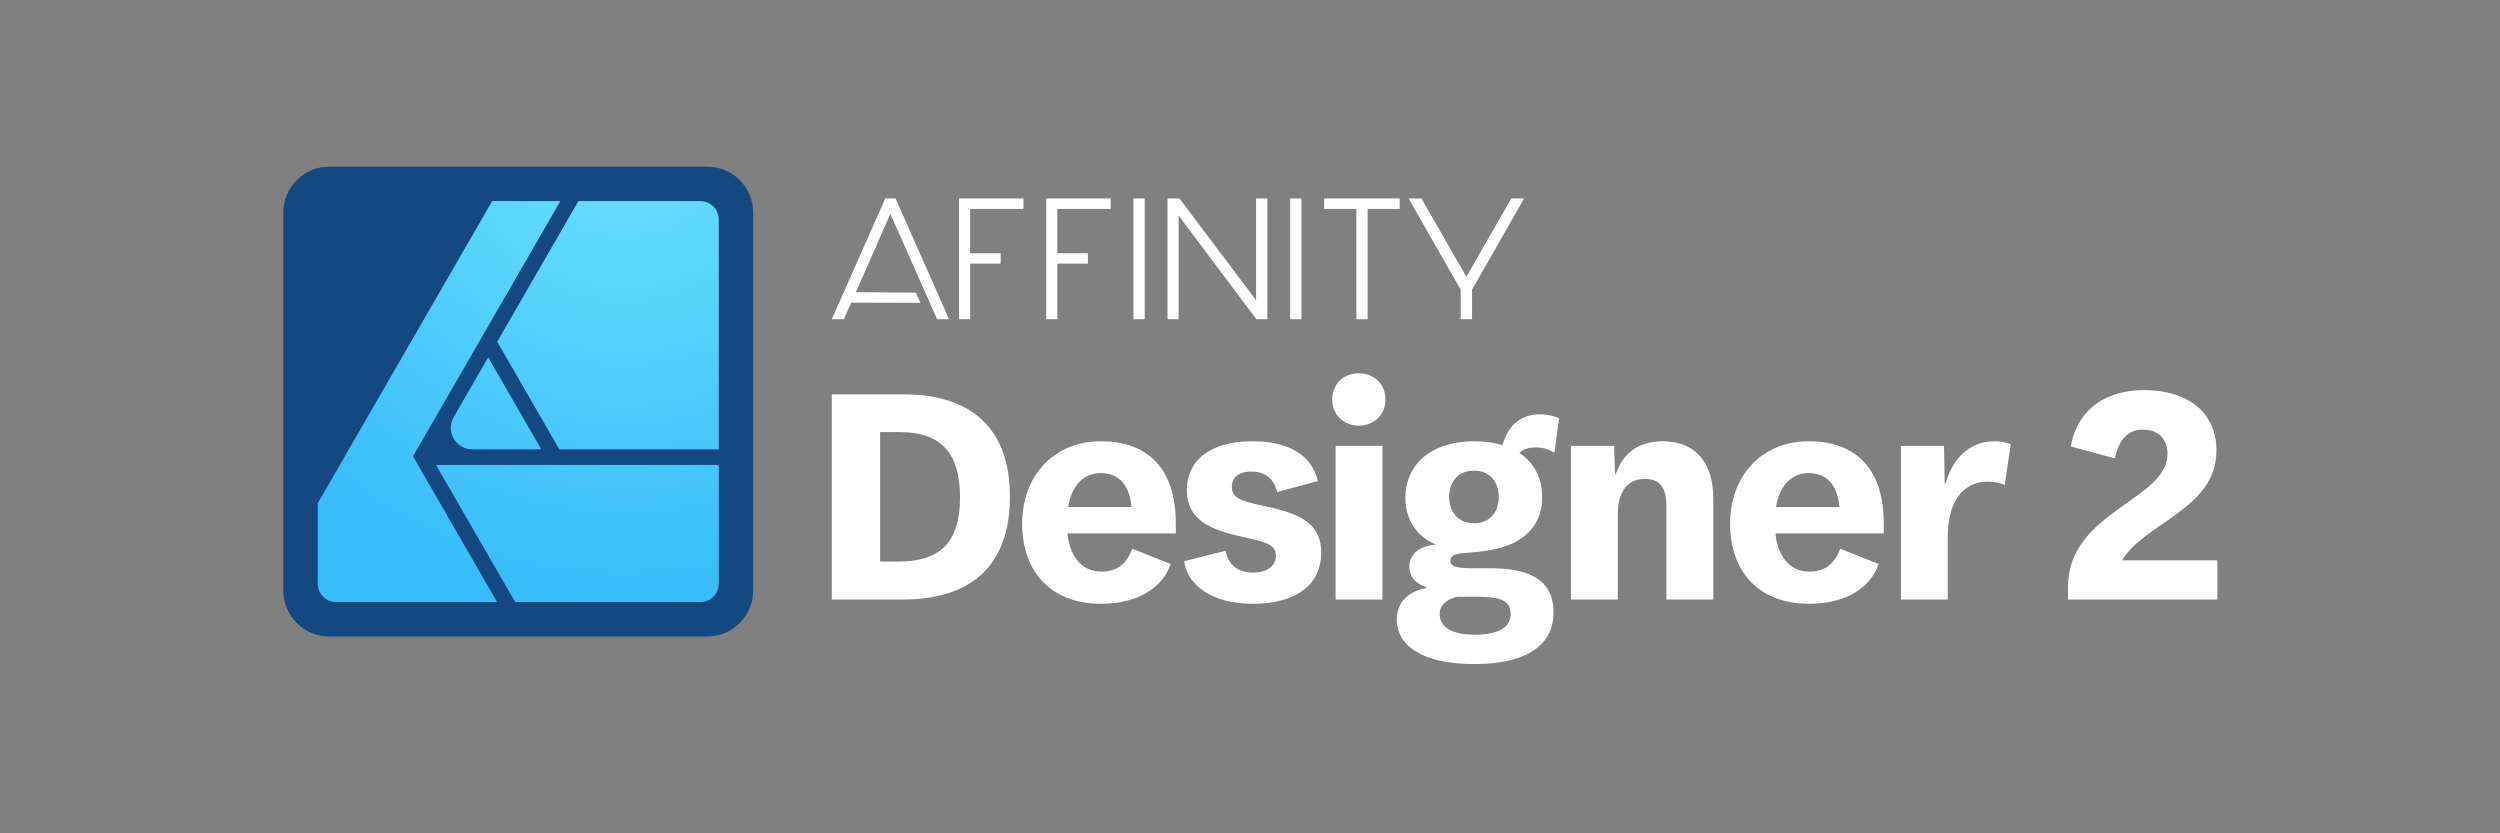
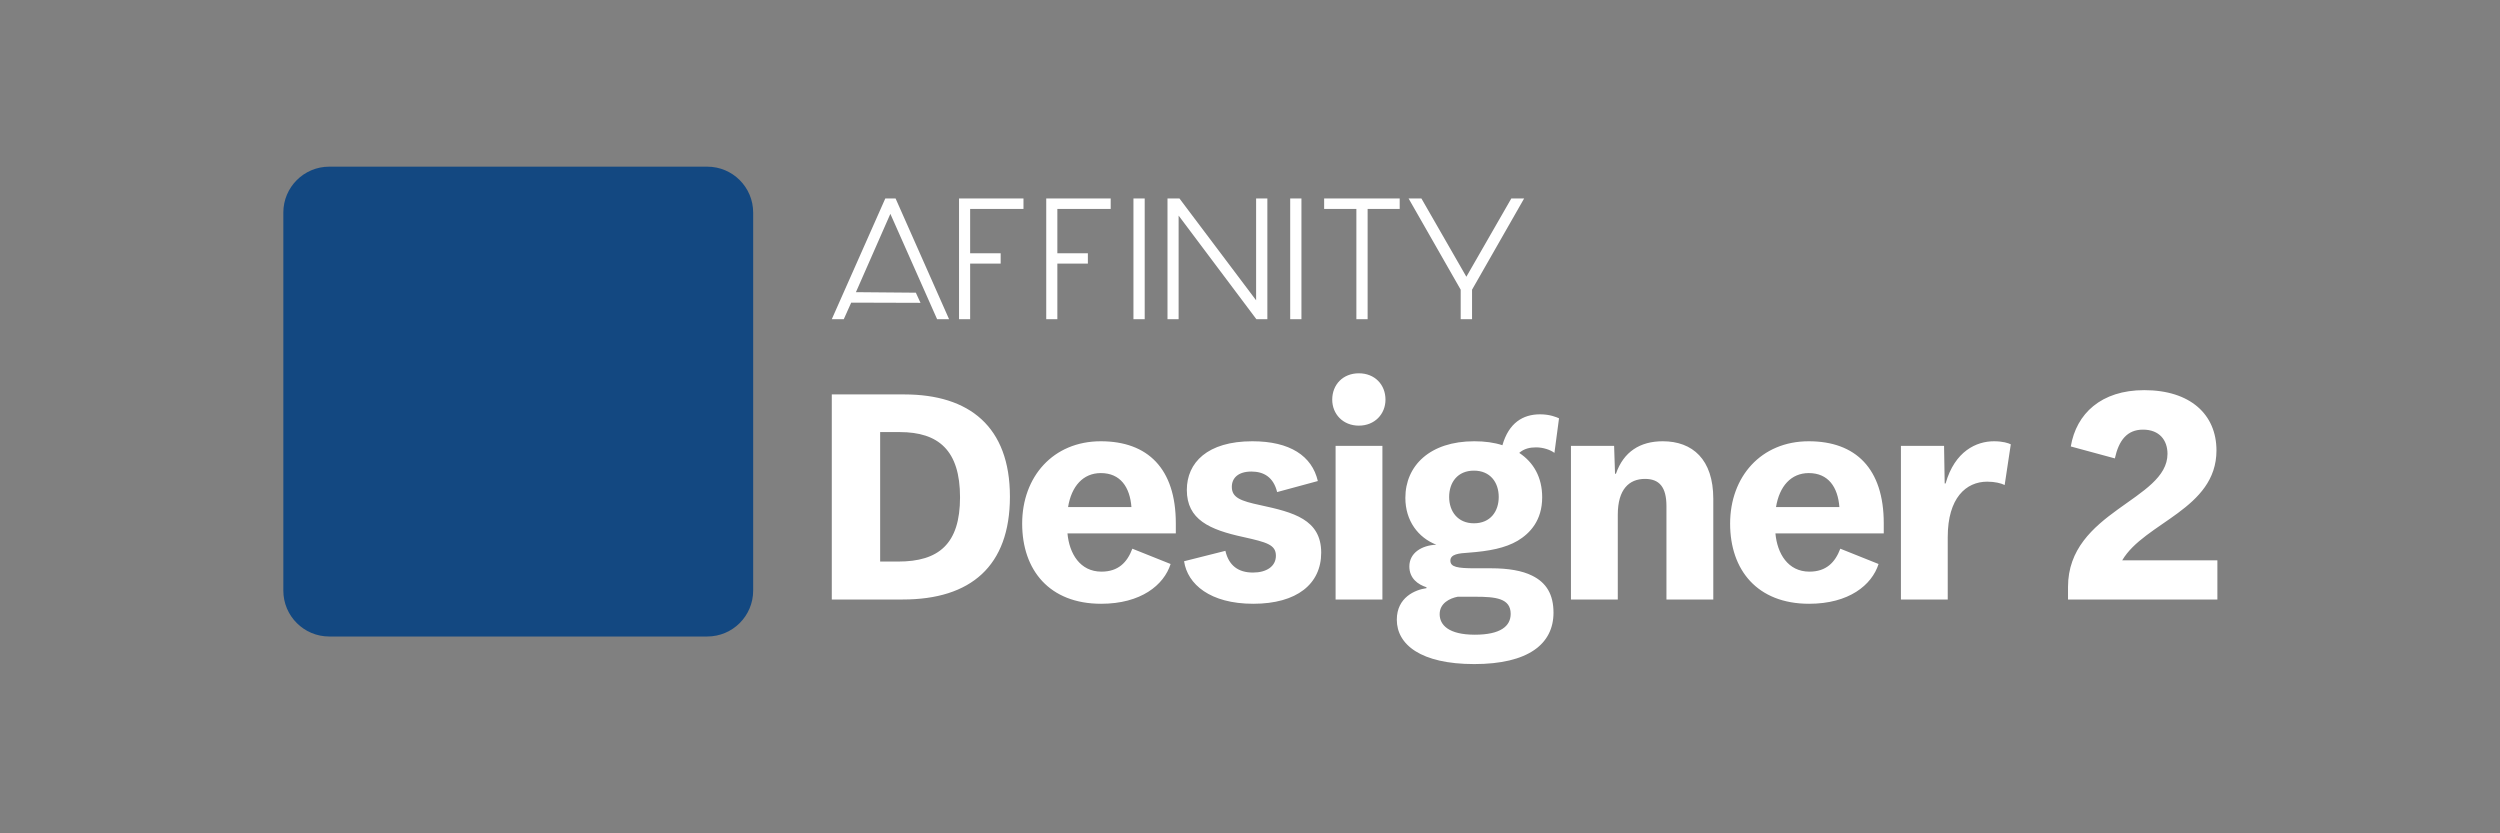
<svg xmlns="http://www.w3.org/2000/svg" width="300" height="100" viewBox="0 0 300 100" fill="none">
  <rect x="0" y="0" width="300" height="100" fill="#808080" stroke="none" />
  <path fill-rule="evenodd" clip-rule="evenodd" d="M90.38 25.506C90.38 22.467 87.913 20 84.874 20H39.506C36.467 20 34 22.467 34 25.506V70.874C34 73.913 36.467 76.38 39.506 76.38H84.874C87.913 76.38 90.38 73.913 90.38 70.874V25.506Z" fill="#134881" />
-   <path fill-rule="evenodd" clip-rule="evenodd" d="M86.251 70.065C86.241 71.273 85.258 72.251 84.048 72.251H61.822L52.321 55.795H86.251V70.065ZM38.129 70.048V60.386L59.062 24.129H67.243L49.559 54.76L59.656 72.251H40.332C39.116 72.251 38.129 71.264 38.129 70.048ZM64.952 53.919H56.681C55.758 53.919 54.905 53.434 54.443 52.634C53.981 51.835 53.981 50.849 54.443 50.05C56.281 46.868 58.581 42.883 58.581 42.883L64.952 53.919ZM84.048 24.129C85.258 24.129 86.241 25.107 86.251 26.315V53.919H67.119L59.663 41.008L69.408 24.129H84.048Z" fill="url(#paint0_radial_942_16384)" />
  <path d="M108.519 47.331H99.814V71.94H108.336C116.489 71.94 121.191 67.937 121.191 59.599C121.191 51.187 116.306 47.331 108.519 47.331ZM107.785 67.386H105.618V51.85H107.968C112.633 51.85 115.204 54.053 115.204 59.671C115.204 65.292 112.633 67.386 107.785 67.386ZM141.098 62.795C141.098 56.219 137.719 52.952 132.099 52.952C126.369 52.952 122.66 57.211 122.66 62.832C122.66 68.413 125.929 72.453 132.136 72.453C136.911 72.453 139.666 70.212 140.474 67.68L135.882 65.843C135.258 67.496 134.193 68.597 132.173 68.597C129.602 68.597 128.316 66.431 128.096 64.006H141.098V62.795ZM132.099 56.77C134.45 56.77 135.589 58.46 135.772 60.848H128.169C128.573 58.35 129.969 56.77 132.099 56.77ZM150.39 72.453C155.643 72.453 158.544 70.065 158.544 66.319C158.544 62.316 155.165 61.471 151.272 60.626C148.848 60.113 147.819 59.709 147.819 58.423C147.819 57.358 148.59 56.586 150.17 56.586C151.639 56.586 152.815 57.249 153.255 59.048L158.14 57.725C157.442 54.714 154.798 52.952 150.28 52.952C144.881 52.952 142.42 55.521 142.42 58.792C142.42 62.353 145.138 63.565 149.215 64.447C152.006 65.073 153.108 65.364 153.108 66.688C153.108 67.974 151.97 68.707 150.354 68.707C148.59 68.707 147.452 67.862 147.048 66.1L142.089 67.349C142.494 70.103 145.212 72.453 150.39 72.453ZM163.063 51.077C164.972 51.077 166.258 49.681 166.258 47.957C166.258 46.157 164.972 44.796 163.063 44.796C161.151 44.796 159.867 46.157 159.867 47.957C159.867 49.681 161.151 51.077 163.063 51.077ZM160.271 71.94H165.889V53.502H160.271V71.94ZM186.532 54.347L187.083 50.197C186.752 50.05 185.982 49.719 184.805 49.719C182.749 49.719 181.059 50.745 180.289 53.428C179.297 53.099 178.157 52.952 176.909 52.952C171.582 52.952 168.643 55.89 168.643 59.746C168.643 62.501 170.186 64.519 172.355 65.364C170.59 65.439 169.122 66.356 169.122 67.974C169.122 69.405 170.152 70.14 171.178 70.472V70.581C169.82 70.766 167.617 71.683 167.617 74.365C167.617 77.339 170.48 79.689 176.909 79.689C183.409 79.689 186.42 77.266 186.42 73.52C186.42 71.351 185.578 69.921 183.85 69.076C182.674 68.488 181.021 68.194 178.927 68.194H177.018C174.887 68.194 174.045 68.046 174.045 67.276C174.045 66.504 175.034 66.394 176.248 66.319C178.708 66.137 180.617 65.771 182.123 64.888C183.594 64.006 185.062 62.463 185.062 59.671C185.062 57.286 184.035 55.487 182.307 54.347C182.896 53.831 183.594 53.684 184.329 53.684C185.174 53.684 186.054 53.978 186.532 54.347ZM176.871 62.795C174.925 62.795 173.898 61.361 173.898 59.637C173.898 57.872 174.925 56.476 176.871 56.476C178.818 56.476 179.847 57.872 179.847 59.637C179.847 61.361 178.855 62.795 176.871 62.795ZM174.925 71.608H177.018C179.481 71.608 181.281 71.793 181.281 73.667C181.281 75.135 180.067 76.165 176.981 76.165C173.823 76.165 172.759 74.988 172.759 73.702C172.759 72.381 173.97 71.793 174.925 71.608ZM188.514 71.94H194.134V61.765C194.134 58.717 195.493 57.468 197.402 57.468C199.129 57.468 199.974 58.46 199.974 60.738V71.94H205.595V59.856C205.595 55.117 203.095 52.952 199.533 52.952C196.816 52.952 194.832 54.2 193.915 56.845H193.803L193.693 53.502H188.514V71.94ZM226.051 62.795C226.051 56.219 222.674 52.952 217.053 52.952C211.323 52.952 207.614 57.211 207.614 62.832C207.614 68.413 210.881 72.453 217.091 72.453C221.866 72.453 224.621 70.212 225.428 67.68L220.837 65.843C220.211 67.496 219.147 68.597 217.128 68.597C214.556 68.597 213.269 66.431 213.05 64.006H226.051V62.795ZM217.053 56.77C219.403 56.77 220.543 58.46 220.727 60.848H213.122C213.529 58.35 214.922 56.77 217.053 56.77ZM228.11 71.94H233.728V64.447C233.728 59.746 235.931 57.8 238.466 57.8C239.383 57.8 240.119 57.984 240.56 58.203L241.295 53.318C241.001 53.171 240.341 52.952 239.274 52.952C237.18 52.952 234.573 54.126 233.471 58.019H233.362L233.287 53.502H228.11V71.94ZM254.665 67.239C257.345 62.685 265.976 61.105 265.976 54.053C265.976 49.719 262.818 46.818 257.307 46.818C252.13 46.818 249.154 49.647 248.494 53.575L253.783 55.008C254.259 52.839 255.251 51.556 257.16 51.556C259.144 51.556 260.099 52.839 260.099 54.457C260.099 60.041 248.162 61.361 248.162 70.434V71.94H266.086V67.239H254.665Z" fill="white" />
  <path fill-rule="evenodd" clip-rule="evenodd" d="M122.817 25.073H116.417V30.392H120.079V31.633H116.417V38.306H115.084V23.817H122.817V25.073ZM156.173 38.306H154.824V23.817H156.173V38.306ZM137.364 38.306H136.014V23.817H137.364V38.306ZM133.283 25.073H126.882V30.392H130.545V31.633H126.882V38.306H125.548V23.817H133.283V25.073ZM167.963 25.073H164.115V38.306H162.765V25.073H158.897V23.817H167.963V25.073ZM141.434 38.306H140.1V23.817H141.535L150.733 36.035V23.817H152.083V38.306H150.767L141.434 25.872V38.306ZM176.646 38.306H175.282V34.762L169.031 23.817H170.57L175.963 33.209L181.357 23.817H182.895L176.646 34.762V38.306ZM113.89 38.306H112.453L106.843 25.661C106.492 26.47 103.076 34.237 102.711 35.06C103.427 35.06 109.55 35.12 109.901 35.123L110.459 36.341C109.238 36.334 103.764 36.316 102.144 36.316C101.996 36.628 101.374 38.009 101.253 38.306H99.814L106.235 23.817H107.47L113.89 38.306Z" fill="white" />
  <defs>
    <radialGradient id="paint0_radial_942_16384" cx="0" cy="0" r="1" gradientUnits="userSpaceOnUse" gradientTransform="translate(74.91 15.085) scale(57.165 57.165)">
      <stop stop-color="#6BE1FB" />
      <stop offset="1" stop-color="#38BDFA" />
    </radialGradient>
  </defs>
</svg>